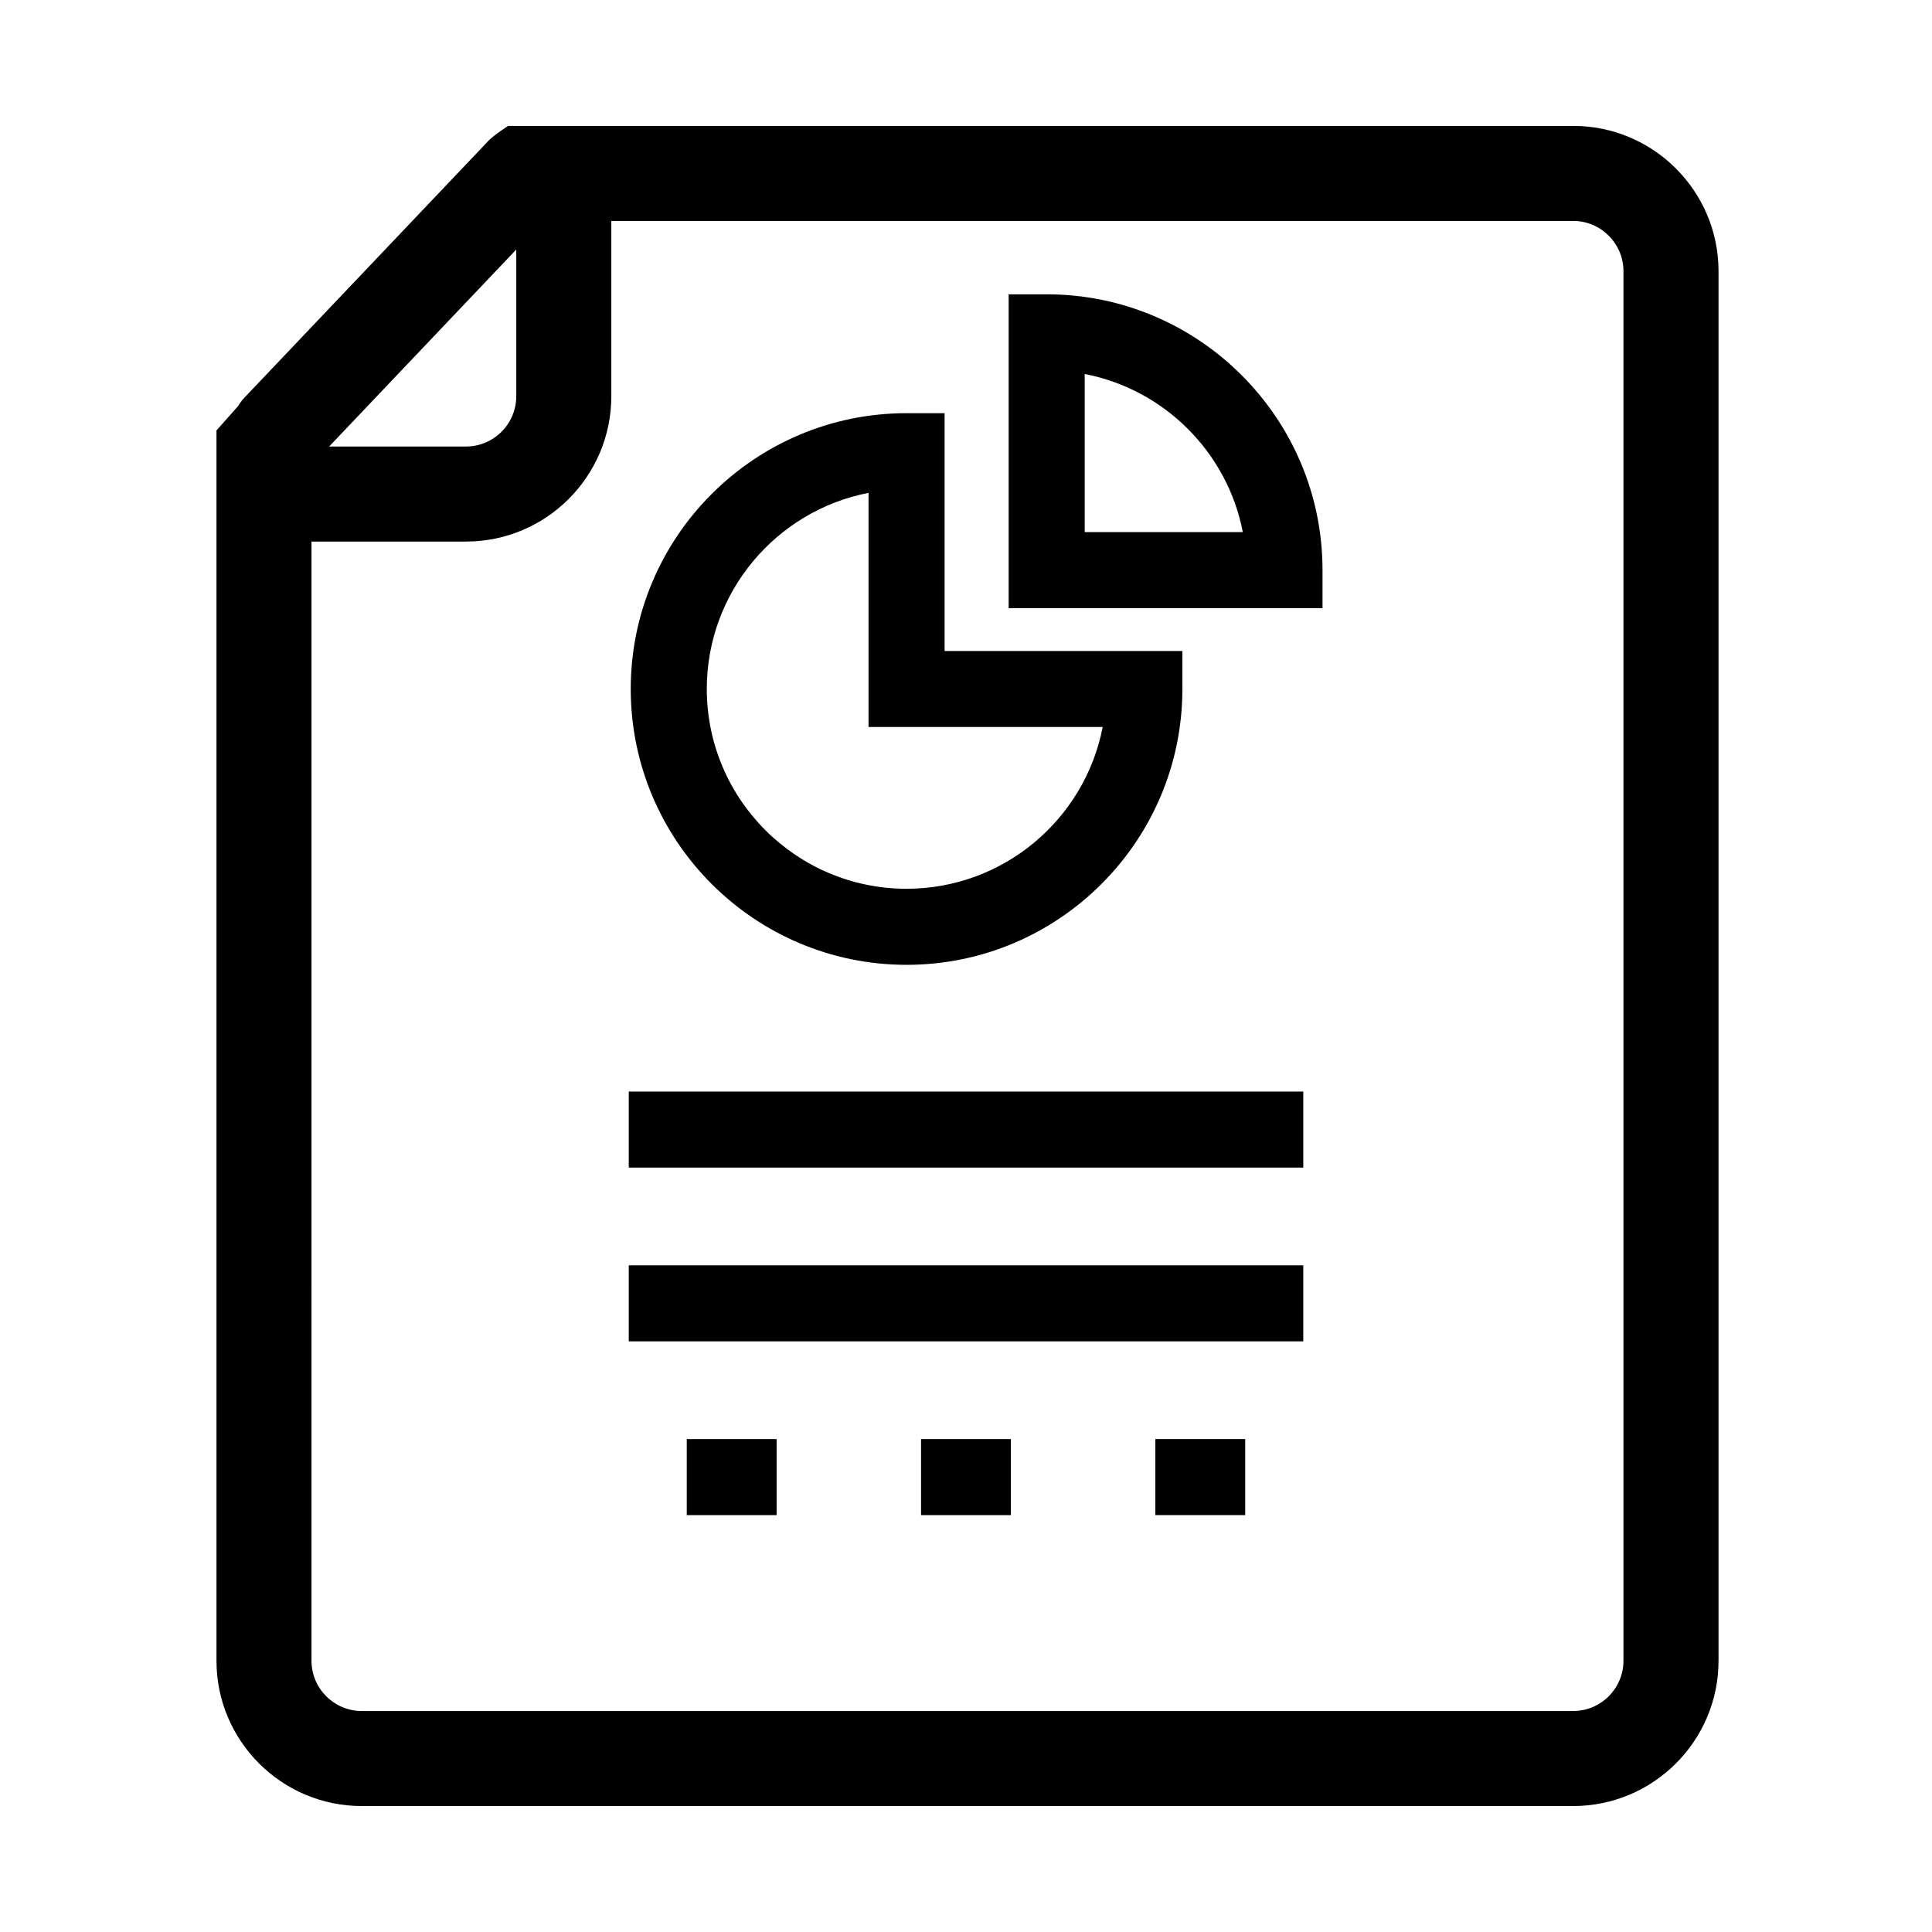
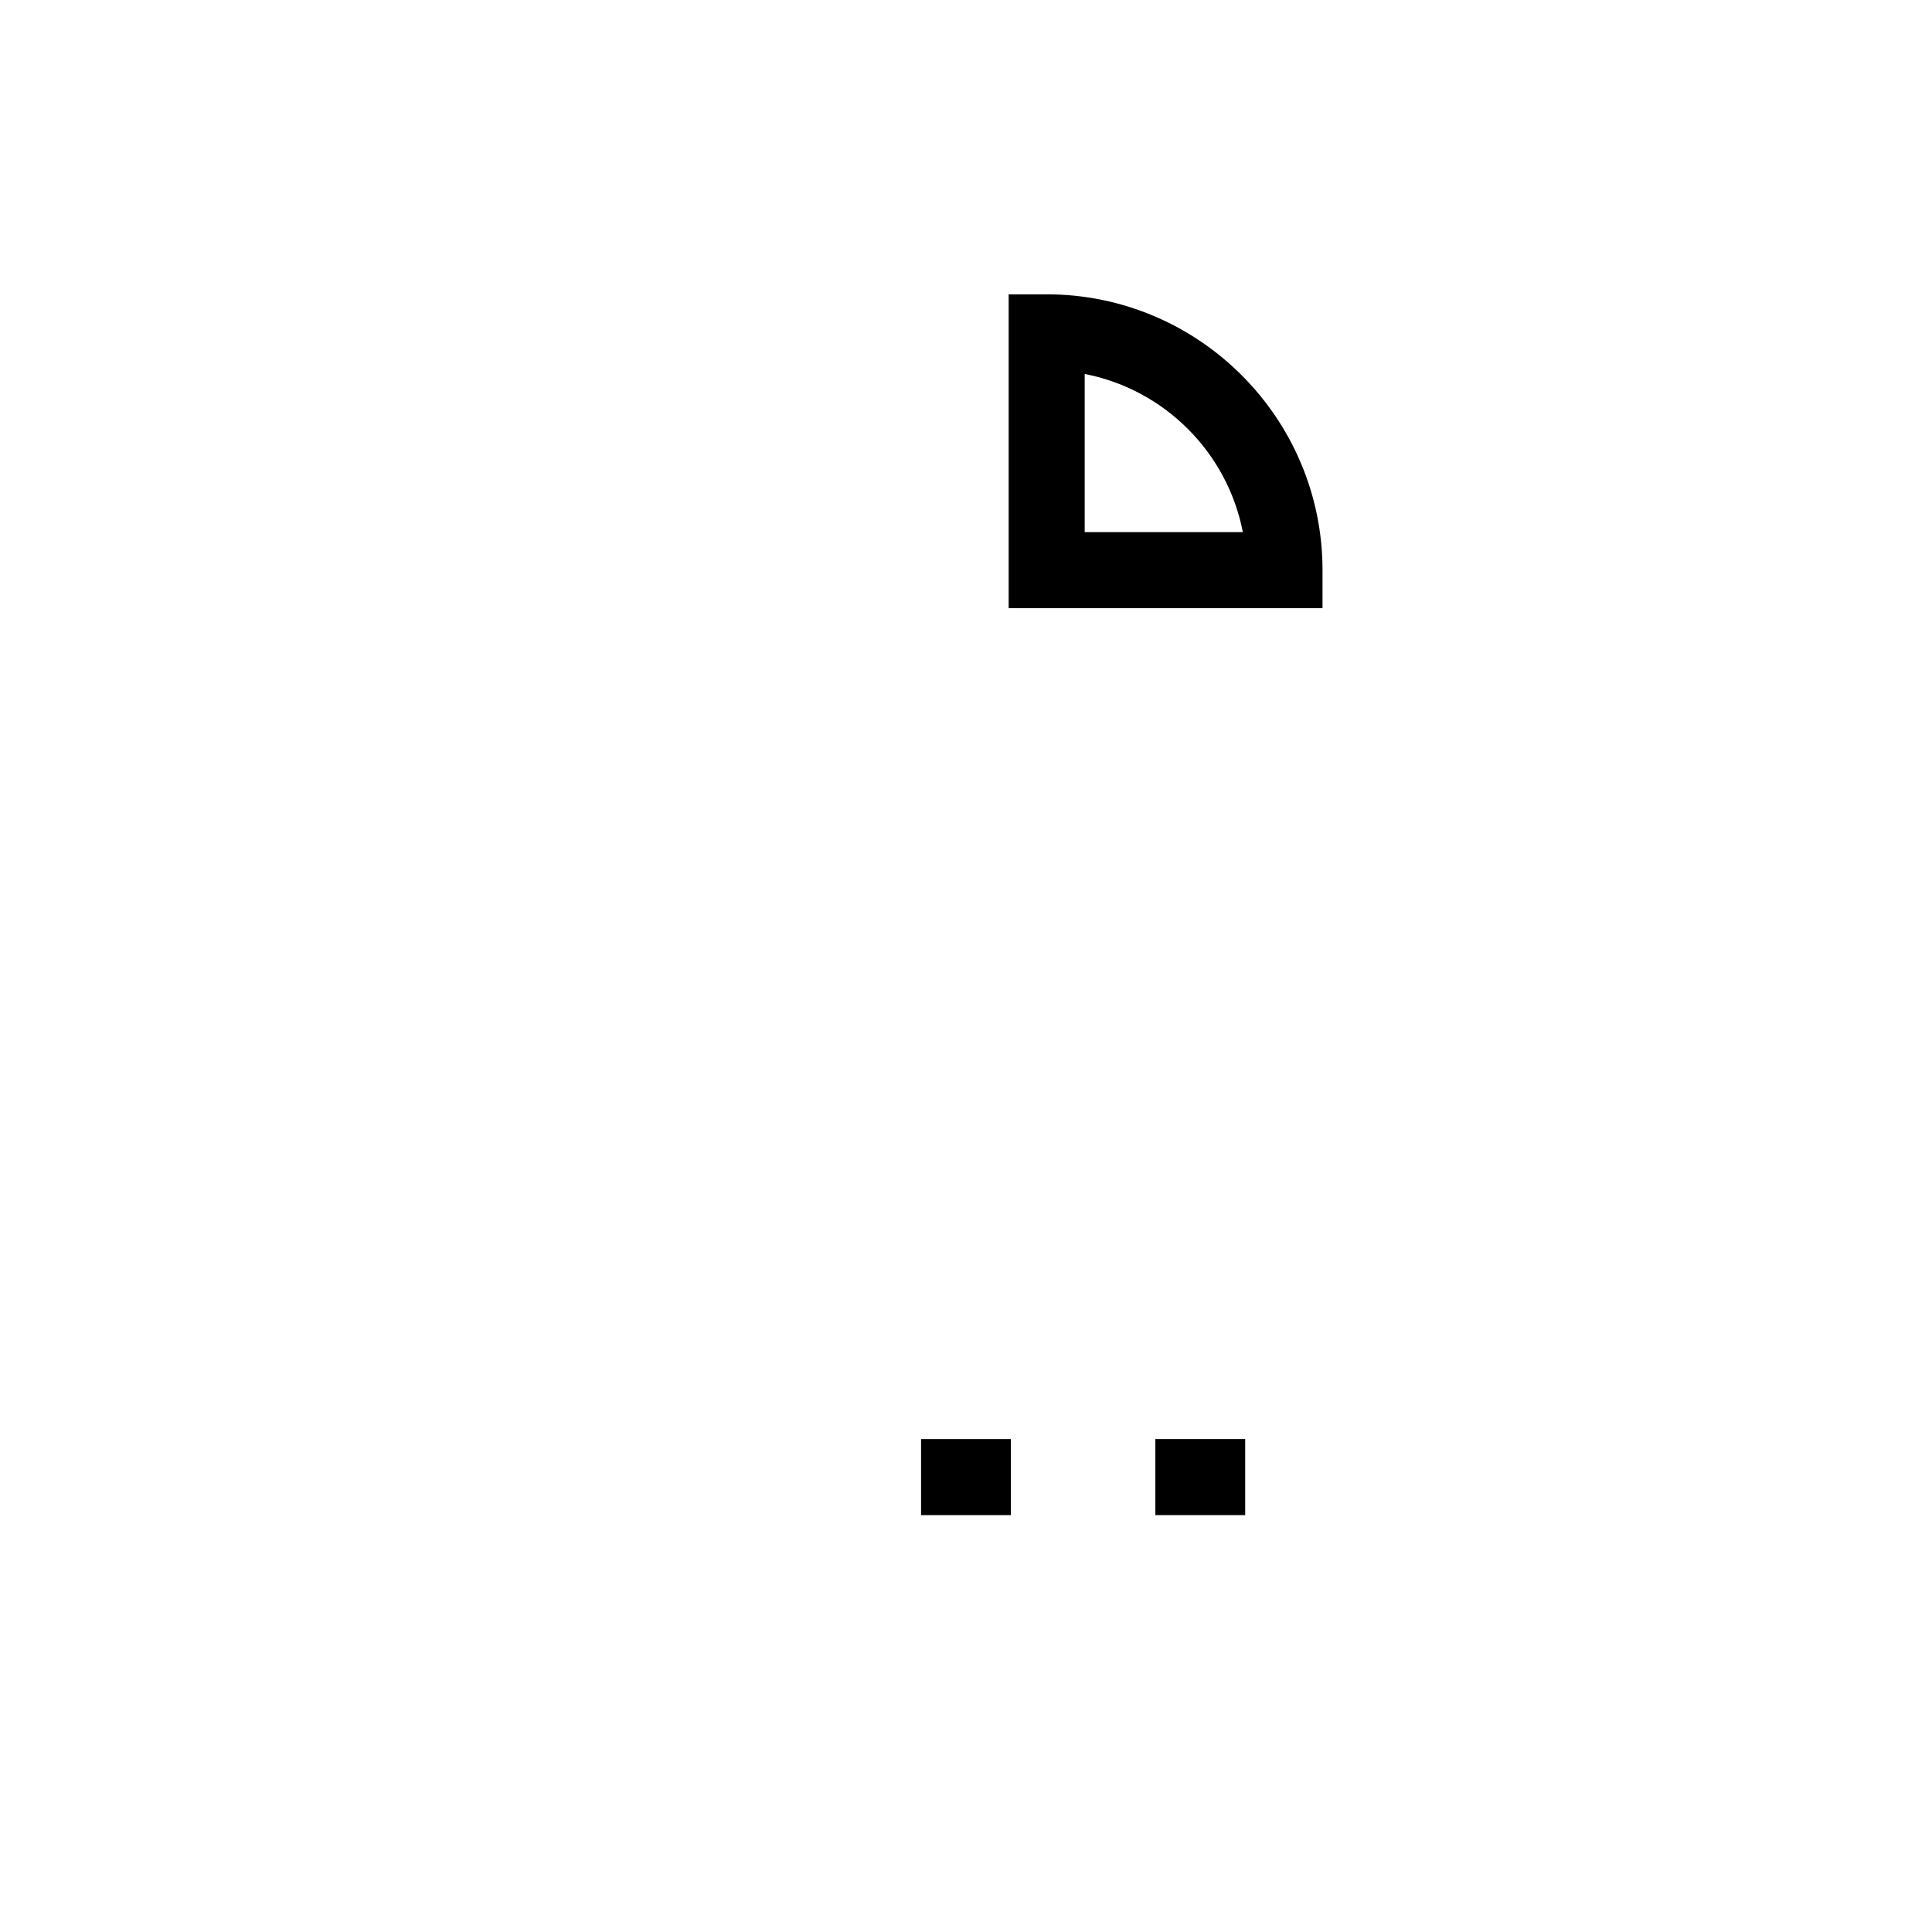
<svg xmlns="http://www.w3.org/2000/svg" fill="#000000" width="800px" height="800px" version="1.1" viewBox="144 144 512 512">
  <g>
-     <path d="m384.25 399.69c40.305 0 73.094-32.789 73.094-73.094v-10.078h-63.02v-63.02h-10.078c-40.305 0-73.094 32.789-73.094 73.094 0.004 40.305 32.793 73.098 73.098 73.098zm-10.078-125.08v62.059h62.051c-4.715 24.391-26.227 42.863-51.973 42.863-29.191 0-52.941-23.75-52.941-52.941 0-25.746 18.473-47.258 42.863-51.98z" />
    <path d="m494.48 295.09c0-40.305-32.793-73.094-73.098-73.094h-10.078v83.168h83.176zm-63.023-10.078v-41.902c21.129 4.086 37.82 20.777 41.902 41.902z" />
-     <path d="m489.38 443.35v-10.078h-178.75v20.152h178.75z" />
-     <path d="m489.38 489.39v-10.07h-178.75v20.152h178.75z" />
-     <path d="m326 535.45v10.074h23.812v-20.152h-23.812z" />
    <path d="m388.09 535.45v10.074h23.809v-20.152h-23.809z" />
    <path d="m450.18 545.52h23.809v-20.152h-23.809z" />
-     <path d="m239.87 622.62h321.05c21.23 0 38.508-17.277 38.508-38.508v-368.24c0-21.23-17.277-38.508-38.508-38.508l-282.25 0.004s-3.719 2.359-5.199 3.918l-59.98 63.129-0.004 0.004-4.727 4.977c-0.645 0.68-1.18 1.422-1.637 2.191l-5.754 6.484v326.05c-0.004 21.23 17.27 38.5 38.5 38.5zm40.945-412.49v38.879c0 7.344-5.977 13.32-13.316 13.32h-36.273zm-54.262 77.387h40.945c21.23 0 38.508-17.277 38.508-38.512v-46.453h254.91c7.34 0 13.316 5.977 13.316 13.316v368.25c0 7.344-5.977 13.316-13.316 13.316h-321.05c-7.34 0-13.316-5.977-13.316-13.316z" />
  </g>
</svg>